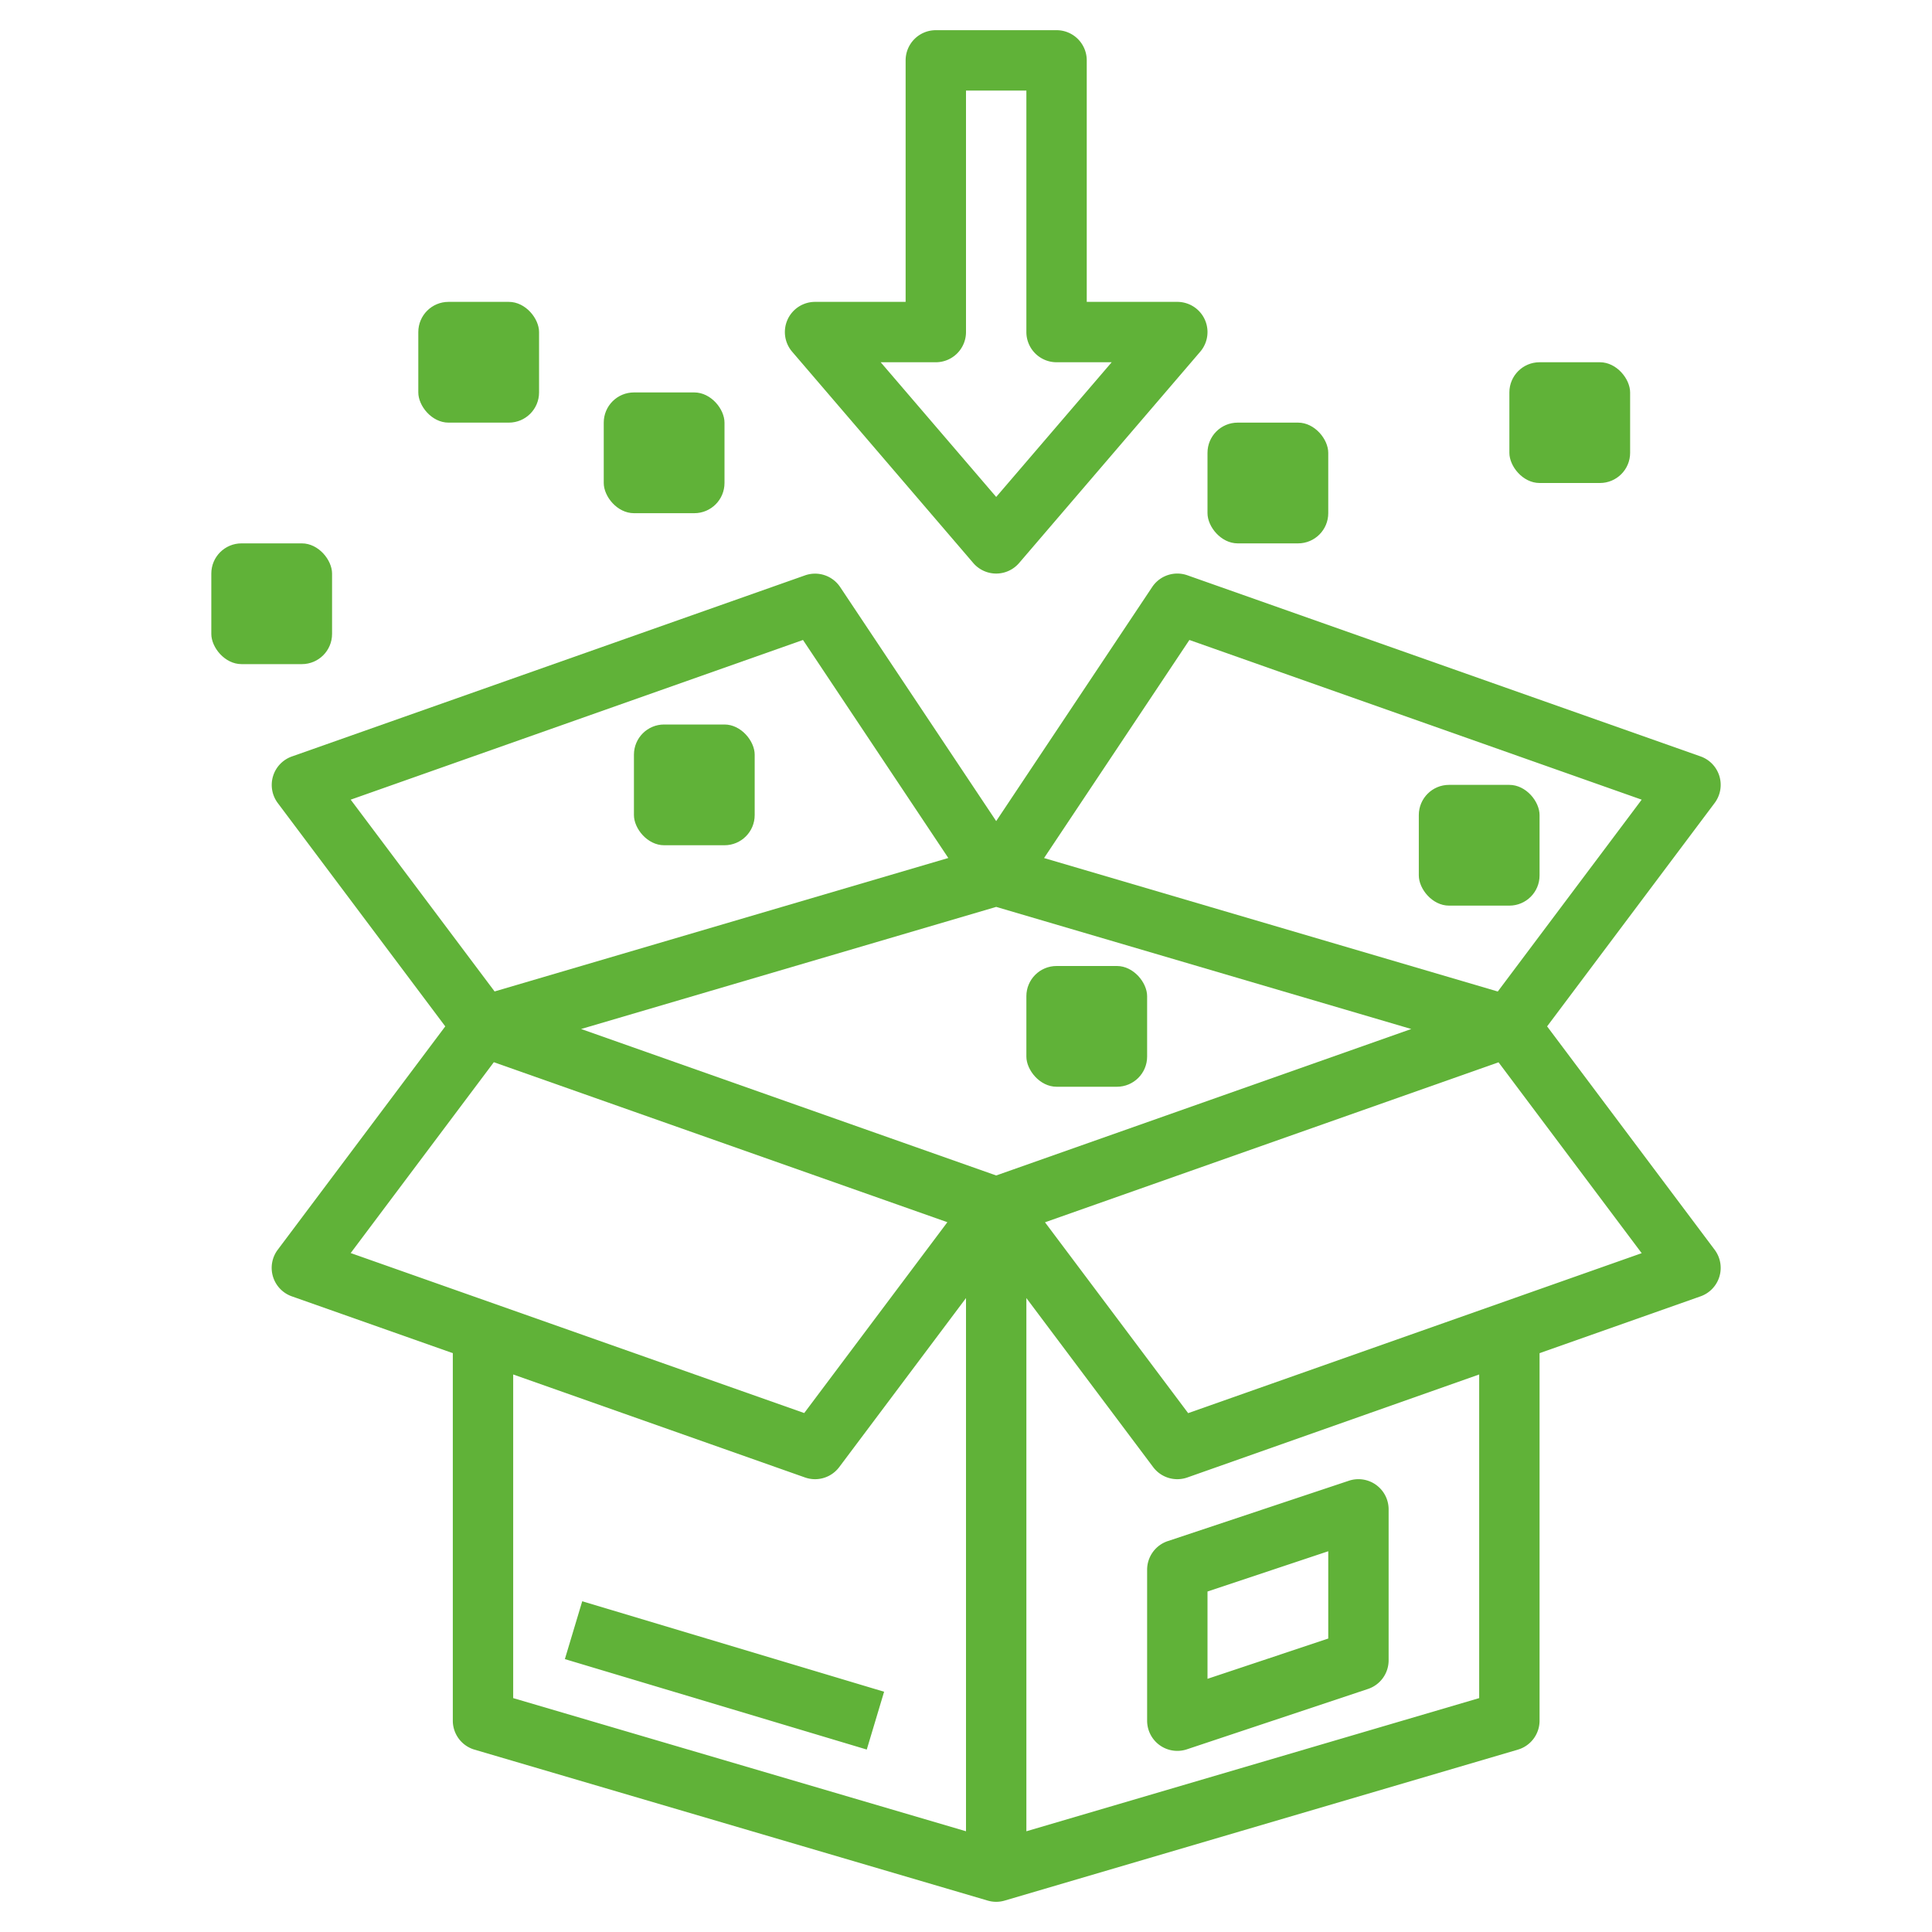
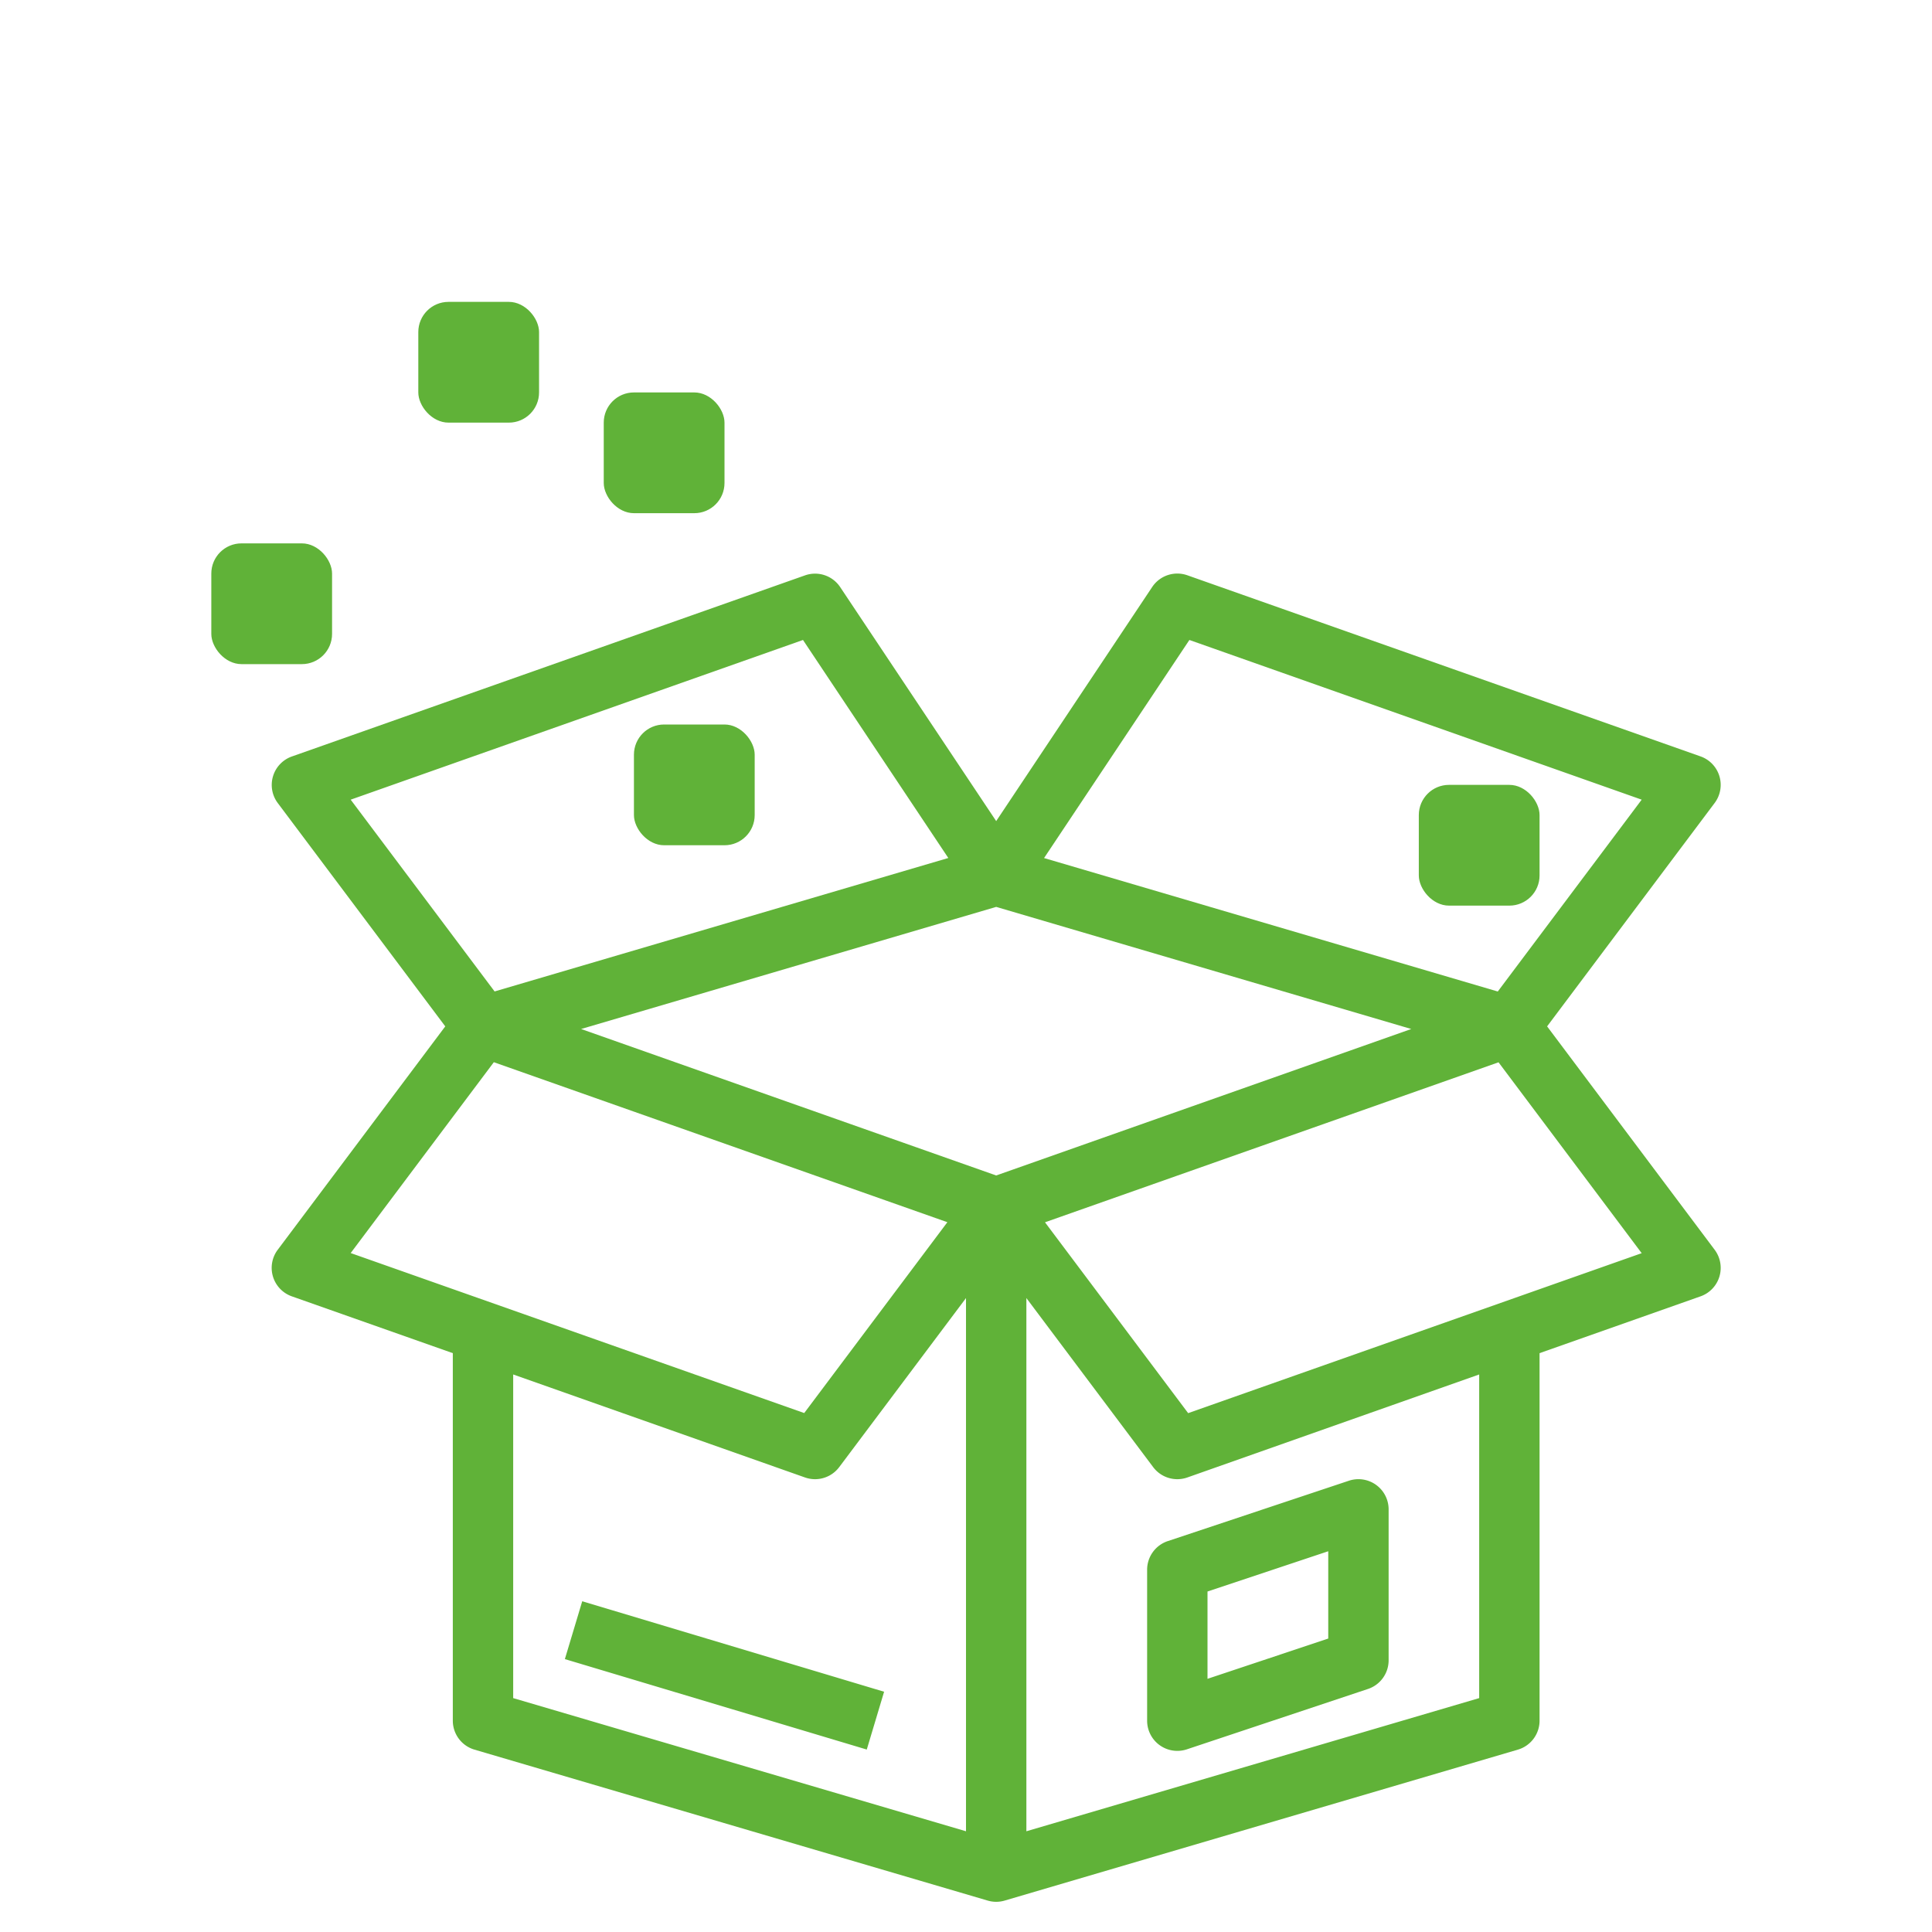
<svg xmlns="http://www.w3.org/2000/svg" version="1.1" width="512" height="512" x="0" y="0" viewBox="0 0 64 64" style="enable-background:new 0 0 512 512" xml:space="preserve" class="">
  <g>
    <path d="M38.168 19.445 33 27.2l-5.168-7.752a1 1 0 0 0-1.165-.388l-17 6A1 1 0 0 0 9.2 26.6l5.55 7.4-5.55 7.4a1 1 0 0 0 .467 1.543L15 44.825V57a1 1 0 0 0 .718.959l17 5a.99.99 0 0 0 .564 0l17-5A1 1 0 0 0 51 57V44.825l5.333-1.882A1 1 0 0 0 56.8 41.4L51.25 34l5.55-7.4a1 1 0 0 0-.467-1.543l-17-6a1 1 0 0 0-1.165.388ZM33 38.939l-13.75-4.852L33 30.042l13.75 4.045ZM26.6 21.2l4.814 7.222-15.03 4.421-4.767-6.353ZM16.359 35.187l15.024 5.3-4.742 6.322-15.024-5.3ZM17 45.531l9.667 3.412A1.014 1.014 0 0 0 27 49a1 1 0 0 0 .8-.4L32 43v17.663l-15-4.411Zm32 10.721-15 4.411V43l4.2 5.6a1 1 0 0 0 .8.4 1.014 1.014 0 0 0 .333-.057L49 45.531Zm-9.641-9.44-4.742-6.322 15.024-5.3 4.742 6.323ZM54.383 26.49l-4.767 6.355-15.03-4.421L39.4 21.2Z" fill="#60b238" opacity="1" data-original="#000000" />
-     <path d="M30 2v8h-3a1 1 0 0 0-.759 1.651l6 7a1 1 0 0 0 1.518 0l6-7A1 1 0 0 0 39 10h-3V2a1 1 0 0 0-1-1h-4a1 1 0 0 0-1 1Zm2 9V3h2v8a1 1 0 0 0 1 1h1.826L33 16.462 29.174 12H31a1 1 0 0 0 1-1Z" fill="#60b238" opacity="1" data-original="#000000" />
    <rect width="4" height="4" x="13.857" y="10" rx="1" fill="#60b238" opacity="1" data-original="#000000" />
-     <rect width="4" height="4" x="50" y="12" rx="1" fill="#60b238" opacity="1" data-original="#000000" />
    <rect width="4" height="4" x="21" y="24" rx="1" fill="#60b238" opacity="1" data-original="#000000" />
-     <rect width="4" height="4" x="34" y="32" rx="1" fill="#60b238" opacity="1" data-original="#000000" />
    <rect width="4" height="4" x="7" y="18" rx="1" fill="#60b238" opacity="1" data-original="#000000" />
-     <rect width="4" height="4" x="40" y="14" rx="1" fill="#60b238" opacity="1" data-original="#000000" />
    <rect width="4" height="4" x="47" y="26" rx="1" fill="#60b238" opacity="1" data-original="#000000" />
    <path d="M38 52v5a1 1 0 0 0 1 1 1.01 1.01 0 0 0 .316-.051l6-2A1 1 0 0 0 46 55v-5a1 1 0 0 0-1.316-.949l-6 2A1 1 0 0 0 38 52Zm2 .721 4-1.334v2.892l-4 1.334ZM18.712 54.96l.575-1.916 10 2.997-.574 1.915z" fill="#60b238" opacity="1" data-original="#000000" />
    <rect width="4" height="4" x="20" y="13" rx="1" fill="#60b238" opacity="1" data-original="#000000" />
  </g>
</svg>